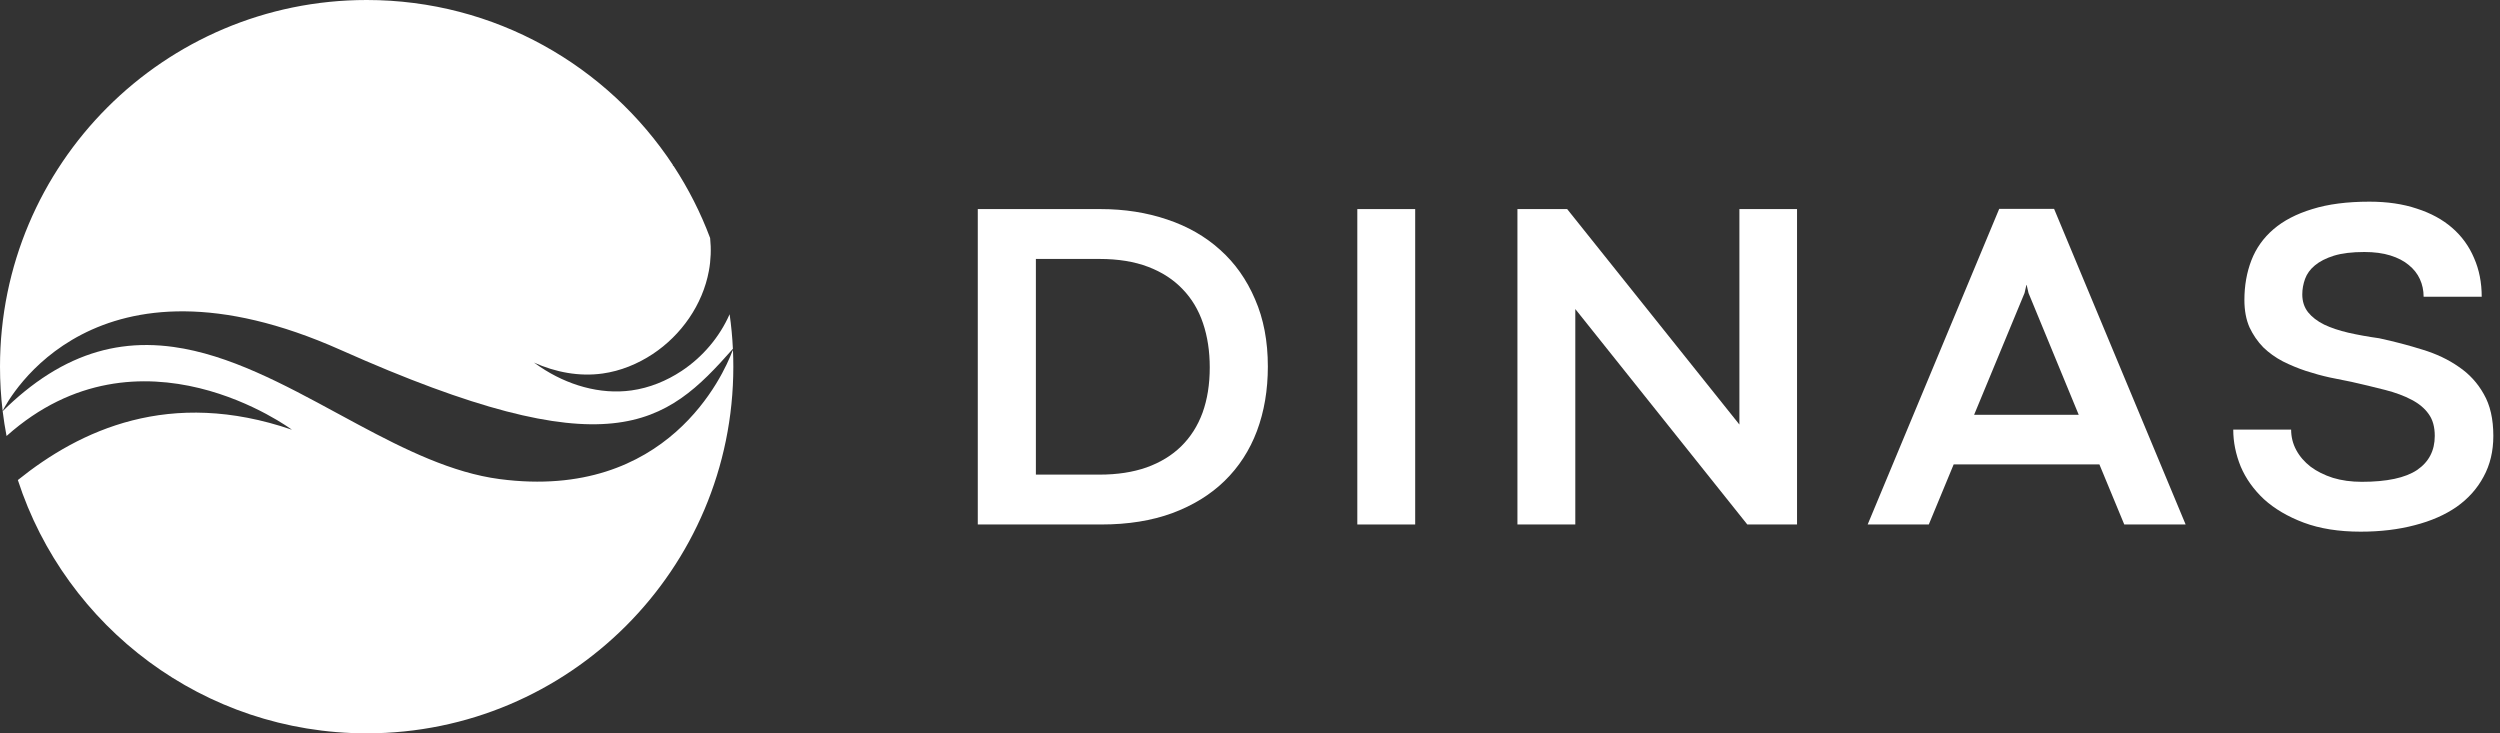
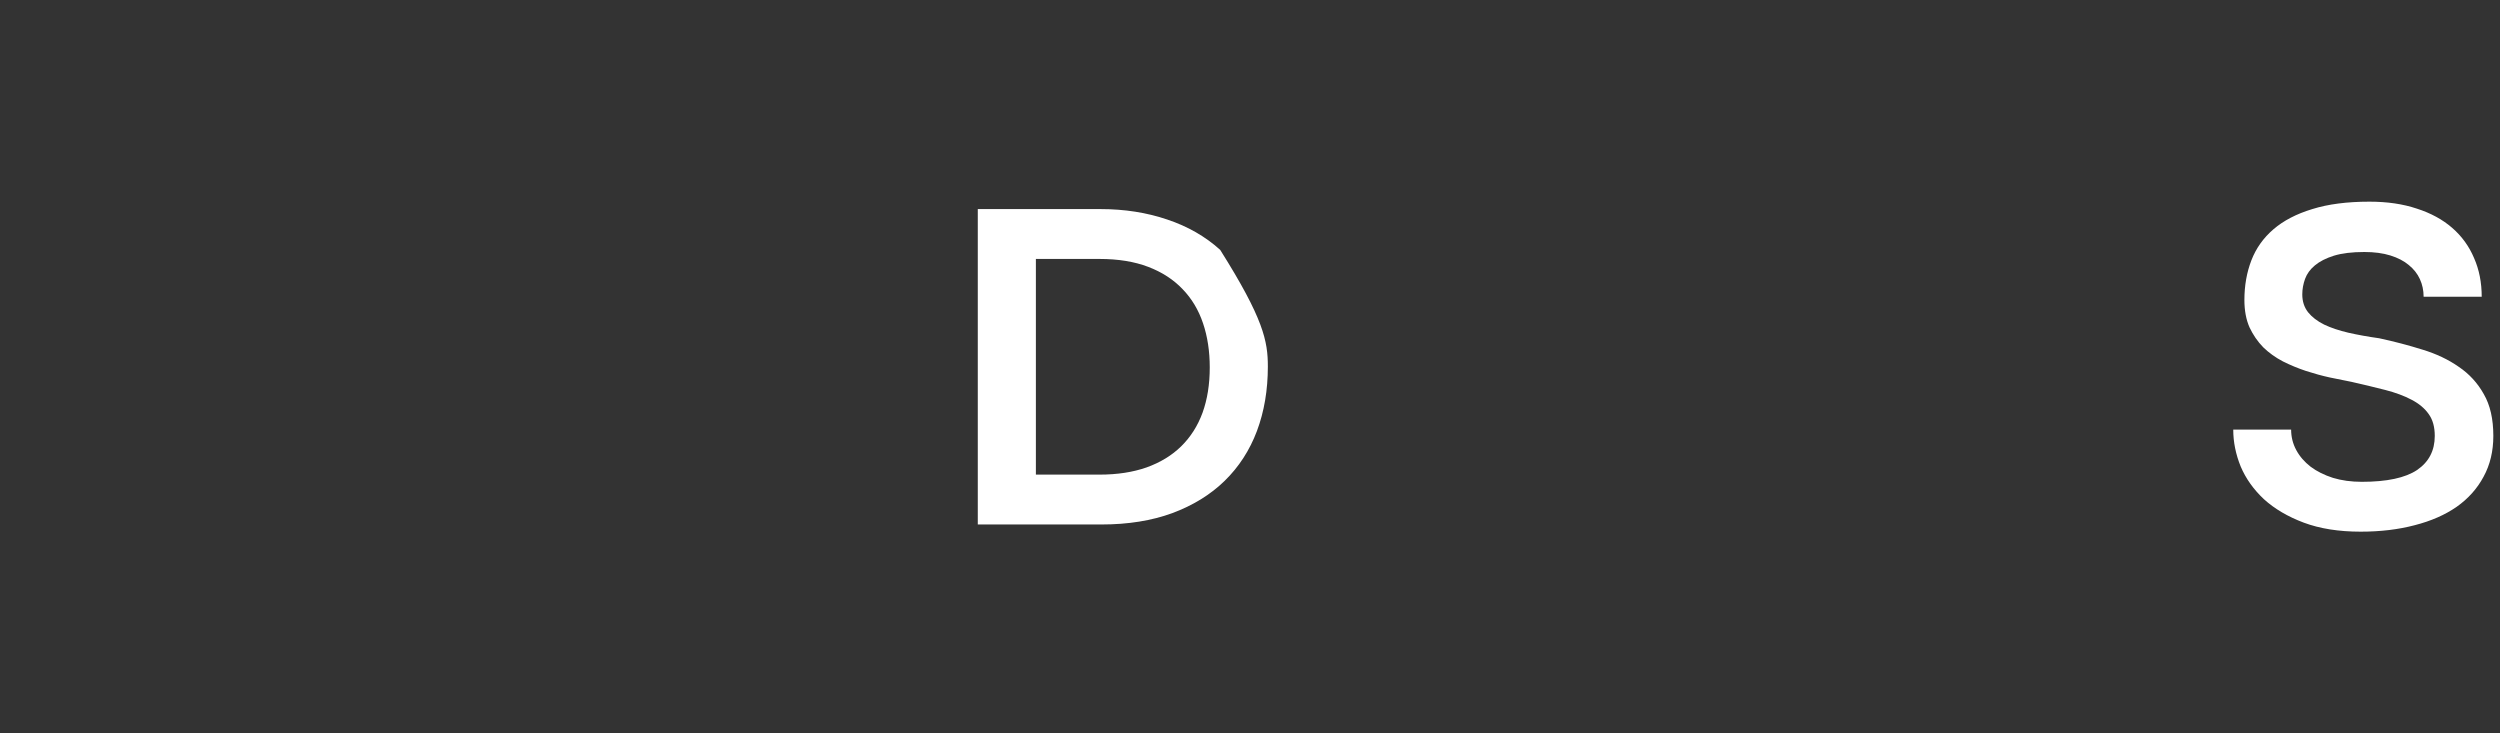
<svg xmlns="http://www.w3.org/2000/svg" width="150" height="44" viewBox="0 0 150 44" fill="none">
  <rect x="0" y="0" width="150" height="44" fill="#333333" stroke="none" />
-   <path d="M0.16 24.671C0.592 24.244 1.021 23.857 1.449 23.508C3.427 21.893 5.372 21.071 7.29 20.802C8.336 20.656 9.374 20.674 10.405 20.816C13.748 21.279 17.025 23.055 20.28 24.82L20.281 24.82C20.685 25.039 21.09 25.259 21.494 25.475C24.324 26.991 27.142 28.373 29.977 28.745C40.087 30.073 43.434 22.408 43.932 21.091C43.947 21.062 43.962 21.033 43.978 21.004C43.992 21.334 44 21.666 44 22C44 34.151 34.15 44 22 44C12.223 44 3.936 37.623 1.071 28.802C4.798 25.808 10.178 23.266 17.516 25.784C17.516 25.784 8.414 19.002 0.393 26.16C0.299 25.669 0.221 25.172 0.16 24.671Z" fill="white" />
-   <path d="M0.158 24.651C0.536 23.914 5.655 14.404 20.429 20.992C36.648 28.225 39.916 25.531 43.974 20.929C43.941 20.228 43.874 19.536 43.777 18.854C43.172 20.228 42.154 21.425 40.898 22.256C39.994 22.855 38.965 23.275 37.89 23.425C35.984 23.692 34.019 23.091 32.419 22.019C32.291 21.933 32.164 21.845 32.038 21.755C33.331 22.336 34.759 22.607 36.156 22.411C37.23 22.261 38.26 21.84 39.164 21.242C40.882 20.105 42.157 18.283 42.532 16.258C42.653 15.608 42.677 14.94 42.608 14.282C42.038 12.76 41.303 11.317 40.426 9.976C40.4 9.953 40.372 9.93 40.345 9.907C40.361 9.914 40.378 9.92 40.394 9.926C36.461 3.947 29.692 0 22 0C9.85 0 0 9.85 0 22C0 22.897 0.054 23.782 0.158 24.651Z" fill="white" />
-   <path d="M65.975 28.477C67.034 28.477 67.973 28.333 68.792 28.046C69.619 27.749 70.312 27.327 70.87 26.78C71.437 26.223 71.864 25.551 72.153 24.762C72.441 23.964 72.585 23.06 72.585 22.049C72.585 21.075 72.45 20.189 72.18 19.391C71.911 18.593 71.502 17.912 70.953 17.346C70.405 16.771 69.717 16.325 68.889 16.01C68.062 15.695 67.09 15.537 65.975 15.537H62.153V28.477H65.975ZM58.667 12.545H66.03C67.471 12.545 68.805 12.754 70.033 13.171C71.26 13.58 72.32 14.187 73.212 14.994C74.105 15.792 74.802 16.78 75.304 17.958C75.816 19.127 76.071 20.472 76.071 21.993C76.071 23.403 75.853 24.692 75.416 25.861C74.979 27.021 74.333 28.018 73.477 28.853C72.631 29.678 71.585 30.323 70.34 30.787C69.103 31.241 67.685 31.469 66.086 31.469H58.667V12.545Z" fill="white" />
-   <path d="M81.439 12.545H84.911V31.469H81.439V12.545Z" fill="white" />
-   <path d="M107.822 31.469H104.838L94.518 18.542V31.469H91.046V12.545H94.03L104.364 25.472V12.545H107.822V31.469Z" fill="white" />
-   <path d="M125.964 27.865H117.22L115.728 31.469H112.06L119.953 12.531H123.245L131.138 31.469H127.456L125.964 27.865ZM118.447 24.887H124.723L121.711 17.582L121.599 17.095H121.585L121.473 17.582L118.447 24.887Z" fill="white" />
+   <path d="M65.975 28.477C67.034 28.477 67.973 28.333 68.792 28.046C69.619 27.749 70.312 27.327 70.87 26.78C71.437 26.223 71.864 25.551 72.153 24.762C72.441 23.964 72.585 23.06 72.585 22.049C72.585 21.075 72.45 20.189 72.18 19.391C71.911 18.593 71.502 17.912 70.953 17.346C70.405 16.771 69.717 16.325 68.889 16.01C68.062 15.695 67.09 15.537 65.975 15.537H62.153V28.477H65.975ZM58.667 12.545H66.03C67.471 12.545 68.805 12.754 70.033 13.171C71.26 13.58 72.32 14.187 73.212 14.994C75.816 19.127 76.071 20.472 76.071 21.993C76.071 23.403 75.853 24.692 75.416 25.861C74.979 27.021 74.333 28.018 73.477 28.853C72.631 29.678 71.585 30.323 70.34 30.787C69.103 31.241 67.685 31.469 66.086 31.469H58.667V12.545Z" fill="white" />
  <path d="M137.468 25.778C137.468 26.214 137.57 26.622 137.774 27.002C137.979 27.383 138.267 27.716 138.639 28.004C139.011 28.282 139.457 28.505 139.978 28.672C140.498 28.83 141.075 28.909 141.707 28.909C143.213 28.909 144.32 28.672 145.026 28.199C145.733 27.716 146.086 27.035 146.086 26.154C146.086 25.616 145.965 25.18 145.723 24.846C145.482 24.502 145.138 24.215 144.691 23.983C144.254 23.751 143.729 23.556 143.116 23.398C142.502 23.241 141.828 23.078 141.093 22.912C140.694 22.828 140.257 22.74 139.783 22.647C139.318 22.545 138.844 22.415 138.36 22.258C137.886 22.1 137.426 21.91 136.979 21.687C136.533 21.455 136.138 21.172 135.794 20.838C135.459 20.495 135.185 20.096 134.971 19.642C134.767 19.178 134.664 18.631 134.664 18C134.664 17.137 134.804 16.344 135.083 15.62C135.362 14.897 135.803 14.275 136.408 13.756C137.012 13.236 137.788 12.833 138.737 12.545C139.685 12.248 140.828 12.1 142.167 12.1C143.236 12.1 144.185 12.239 145.012 12.518C145.849 12.787 146.556 13.171 147.132 13.672C147.708 14.173 148.145 14.776 148.443 15.481C148.75 16.177 148.903 16.951 148.903 17.805H145.417C145.417 17.425 145.342 17.072 145.193 16.747C145.045 16.423 144.822 16.14 144.524 15.899C144.236 15.658 143.869 15.467 143.422 15.328C142.976 15.189 142.455 15.12 141.86 15.12C141.126 15.12 140.517 15.194 140.034 15.342C139.559 15.491 139.178 15.685 138.89 15.927C138.611 16.158 138.416 16.427 138.304 16.733C138.193 17.04 138.137 17.35 138.137 17.666C138.137 18.083 138.253 18.44 138.486 18.737C138.718 19.025 139.039 19.271 139.448 19.475C139.857 19.669 140.34 19.832 140.898 19.962C141.465 20.091 142.084 20.203 142.753 20.296C143.655 20.49 144.519 20.718 145.347 20.977C146.174 21.228 146.899 21.571 147.522 22.007C148.155 22.434 148.657 22.981 149.029 23.649C149.41 24.308 149.6 25.142 149.6 26.154C149.6 27.072 149.405 27.888 149.015 28.602C148.633 29.317 148.094 29.92 147.397 30.411C146.7 30.894 145.863 31.26 144.887 31.511C143.91 31.77 142.827 31.9 141.637 31.9C140.326 31.9 139.188 31.719 138.221 31.357C137.263 30.996 136.468 30.527 135.836 29.952C135.213 29.368 134.748 28.714 134.441 27.99C134.144 27.257 133.995 26.52 133.995 25.778H137.468Z" fill="white" />
</svg>